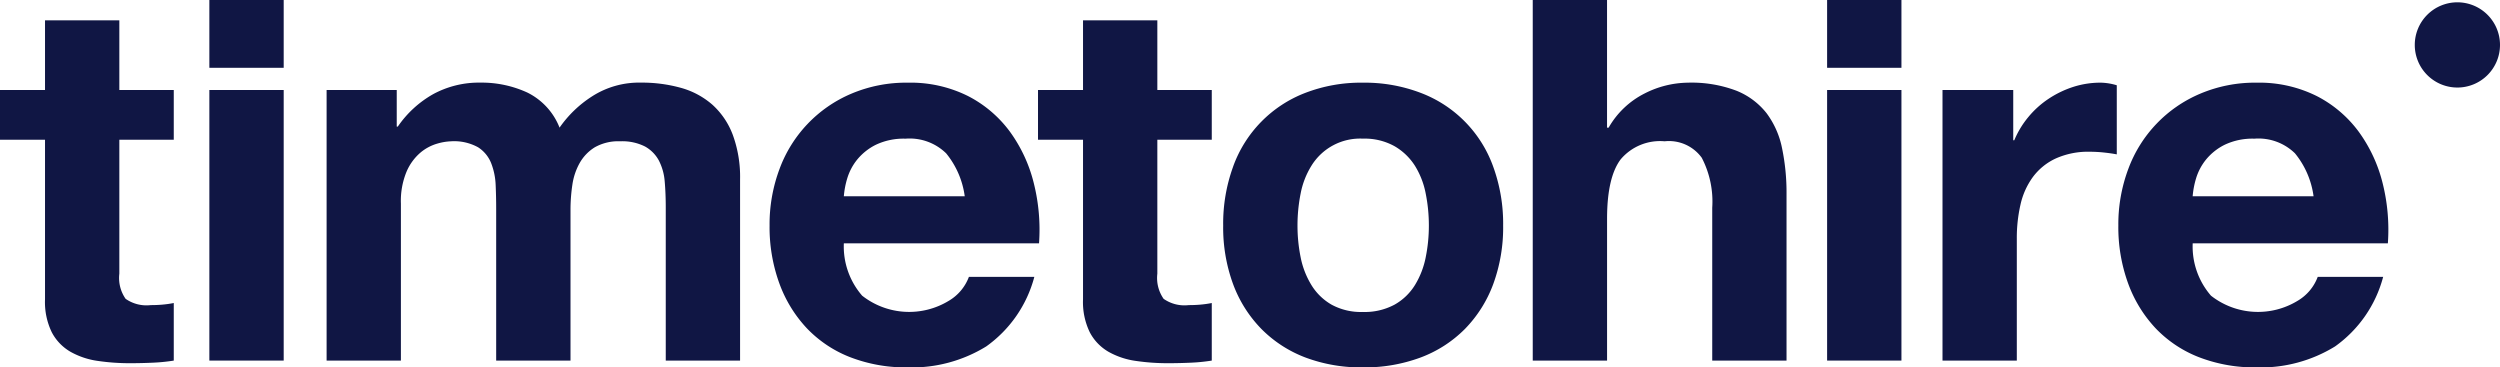
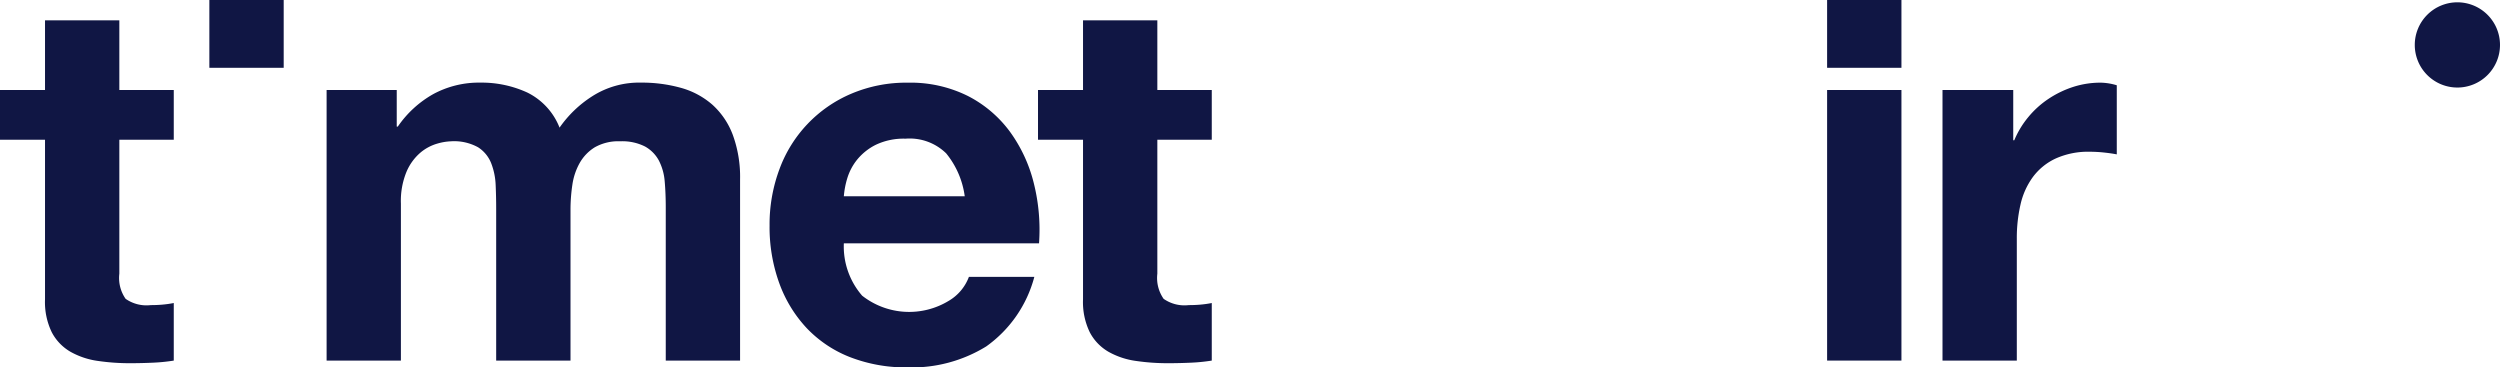
<svg xmlns="http://www.w3.org/2000/svg" width="216.194" height="31.771" viewBox="0 0 216.194 31.771">
  <defs>
    <clipPath id="clip-path">
      <rect id="Rectangle_3029" data-name="Rectangle 3029" width="216.194" height="31.771" transform="translate(0 0)" fill="#101644" />
    </clipPath>
  </defs>
  <g id="Group_2261" data-name="Group 2261" transform="translate(-1508.402 -6136.833)">
    <g id="Group_2257" data-name="Group 2257" transform="translate(600.402 159.833)">
      <g id="Group_2256" data-name="Group 2256" transform="translate(908 5977)">
        <g id="Group_2255" data-name="Group 2255" clip-path="url(#clip-path)">
          <path id="Path_10197" data-name="Path 10197" d="M15.027,7.783v4.3H10.32V23.669a3.146,3.146,0,0,0,.543,2.173,3.146,3.146,0,0,0,2.173.543c.362,0,.709-.014,1.041-.045a8.79,8.79,0,0,0,.95-.136v4.979a15.587,15.587,0,0,1-1.811.181q-1,.045-1.946.045a18.853,18.853,0,0,1-2.828-.2,6.685,6.685,0,0,1-2.353-.792,4.192,4.192,0,0,1-1.607-1.675,5.97,5.97,0,0,1-.589-2.851V12.083H0v-4.3H3.893V1.76H10.32V7.783Z" fill="#101644" />
-           <rect id="Rectangle_3025" data-name="Rectangle 3025" width="6.428" height="23.399" transform="translate(18.105 7.783)" fill="#101644" />
          <rect id="Rectangle_3026" data-name="Rectangle 3026" width="6.428" height="5.863" transform="translate(18.105 0)" fill="#101644" />
          <path id="Path_10198" data-name="Path 10198" d="M34.309,7.783v3.168h.09a9.163,9.163,0,0,1,3.055-2.806,8.287,8.287,0,0,1,4.1-1,9.44,9.44,0,0,1,4.051.86,5.7,5.7,0,0,1,2.784,3.033,9.954,9.954,0,0,1,2.829-2.716,7.523,7.523,0,0,1,4.231-1.177,12.517,12.517,0,0,1,3.441.453A6.941,6.941,0,0,1,61.6,9.05a6.638,6.638,0,0,1,1.765,2.6A10.564,10.564,0,0,1,64,15.522V31.183H57.573V17.921q0-1.176-.09-2.218a4.754,4.754,0,0,0-.5-1.81,3.026,3.026,0,0,0-1.2-1.222,4.35,4.35,0,0,0-2.15-.452,4.117,4.117,0,0,0-2.2.52A3.78,3.78,0,0,0,50.127,14.1a5.441,5.441,0,0,0-.633,1.9,14.533,14.533,0,0,0-.158,2.15V31.183H42.908V18.057q0-1.041-.045-2.06a5.791,5.791,0,0,0-.385-1.878,2.9,2.9,0,0,0-1.131-1.38,4.273,4.273,0,0,0-2.331-.52,4.849,4.849,0,0,0-1.2.2,3.969,3.969,0,0,0-1.447.77,4.48,4.48,0,0,0-1.2,1.629,6.611,6.611,0,0,0-.5,2.783V31.183H28.244V7.783Z" fill="#101644" />
          <path id="Path_10199" data-name="Path 10199" d="M74.557,25.57A6.589,6.589,0,0,0,82.07,26a4.032,4.032,0,0,0,1.719-2.059h5.658a10.737,10.737,0,0,1-4.163,6.019A12.26,12.26,0,0,1,78.5,31.771a13.36,13.36,0,0,1-4.98-.883,10.363,10.363,0,0,1-3.756-2.511,11.3,11.3,0,0,1-2.376-3.894,14.224,14.224,0,0,1-.837-4.978,13.655,13.655,0,0,1,.859-4.888A11.313,11.313,0,0,1,73.629,8.1a12.111,12.111,0,0,1,4.866-.95A11.128,11.128,0,0,1,83.7,8.3a10.382,10.382,0,0,1,3.644,3.1A12.756,12.756,0,0,1,89.4,15.839a16.526,16.526,0,0,1,.453,5.205H72.973a6.492,6.492,0,0,0,1.584,4.526m7.264-12.31a4.513,4.513,0,0,0-3.507-1.268,5.605,5.605,0,0,0-2.558.52,4.887,4.887,0,0,0-1.629,1.29,4.749,4.749,0,0,0-.861,1.63,7.35,7.35,0,0,0-.293,1.538H83.428a7.418,7.418,0,0,0-1.607-3.71" fill="#101644" />
          <path id="Path_10200" data-name="Path 10200" d="M104.791,7.783v4.3h-4.707V23.669a3.146,3.146,0,0,0,.543,2.173,3.144,3.144,0,0,0,2.172.543c.363,0,.709-.014,1.042-.045a8.791,8.791,0,0,0,.95-.136v4.979a15.587,15.587,0,0,1-1.811.181q-1,.045-1.946.045a18.853,18.853,0,0,1-2.828-.2,6.685,6.685,0,0,1-2.353-.792,4.192,4.192,0,0,1-1.607-1.675,5.97,5.97,0,0,1-.589-2.851V12.083H89.764v-4.3h3.893V1.76h6.427V7.783Z" fill="#101644" />
-           <path id="Path_10201" data-name="Path 10201" d="M106.635,14.414a10.7,10.7,0,0,1,6.246-6.382,13.375,13.375,0,0,1,4.979-.882,13.552,13.552,0,0,1,5,.882,10.66,10.66,0,0,1,6.269,6.382,14.393,14.393,0,0,1,.859,5.091,14.209,14.209,0,0,1-.859,5.07,11,11,0,0,1-2.444,3.87,10.662,10.662,0,0,1-3.825,2.467,13.89,13.89,0,0,1-5,.859,13.708,13.708,0,0,1-4.979-.859,10.7,10.7,0,0,1-3.8-2.467,10.99,10.99,0,0,1-2.444-3.87,14.187,14.187,0,0,1-.859-5.07,14.371,14.371,0,0,1,.859-5.091m5.838,7.83a7.3,7.3,0,0,0,.929,2.4,4.912,4.912,0,0,0,1.743,1.7,5.309,5.309,0,0,0,2.715.634,5.437,5.437,0,0,0,2.738-.634,4.874,4.874,0,0,0,1.766-1.7,7.3,7.3,0,0,0,.927-2.4,13.71,13.71,0,0,0,.272-2.739,14.047,14.047,0,0,0-.272-2.76,7.064,7.064,0,0,0-.927-2.4,5.141,5.141,0,0,0-1.766-1.7,5.3,5.3,0,0,0-2.738-.656,4.944,4.944,0,0,0-4.458,2.353,7.066,7.066,0,0,0-.929,2.4,14.122,14.122,0,0,0-.271,2.76,13.783,13.783,0,0,0,.271,2.739" fill="#101644" />
-           <path id="Path_10202" data-name="Path 10202" d="M138.973,0V11.042h.136a7.434,7.434,0,0,1,3.123-2.964,8.42,8.42,0,0,1,3.711-.928,10.932,10.932,0,0,1,4.232.7,6.283,6.283,0,0,1,2.6,1.947,7.542,7.542,0,0,1,1.335,3.031,18.908,18.908,0,0,1,.385,3.961V31.183H148.07V17.967a8.2,8.2,0,0,0-.905-4.322,3.5,3.5,0,0,0-3.213-1.426,4.452,4.452,0,0,0-3.8,1.561q-1.177,1.563-1.177,5.138V31.183h-6.427V0Z" fill="#101644" />
          <rect id="Rectangle_3027" data-name="Rectangle 3027" width="6.428" height="23.399" transform="translate(158.004 7.783)" fill="#101644" />
          <rect id="Rectangle_3028" data-name="Rectangle 3028" width="6.428" height="5.863" transform="translate(158.004 0)" fill="#101644" />
          <path id="Path_10203" data-name="Path 10203" d="M174.1,7.783v4.345h.09a7.875,7.875,0,0,1,1.222-2.014,8.028,8.028,0,0,1,1.765-1.584A8.628,8.628,0,0,1,179.3,7.511a7.677,7.677,0,0,1,2.354-.362,5.05,5.05,0,0,1,1.4.226V13.35q-.453-.09-1.086-.158a11.32,11.32,0,0,0-1.222-.069,6.847,6.847,0,0,0-2.987.589,5.17,5.17,0,0,0-1.969,1.607,6.414,6.414,0,0,0-1.063,2.376,12.887,12.887,0,0,0-.318,2.942V31.183h-6.426V7.783Z" fill="#101644" />
-           <path id="Path_10204" data-name="Path 10204" d="M191.2,25.57a6.589,6.589,0,0,0,7.513.43,4.027,4.027,0,0,0,1.719-2.059h5.658a10.737,10.737,0,0,1-4.163,6.019,12.26,12.26,0,0,1-6.789,1.811,13.36,13.36,0,0,1-4.98-.883,10.363,10.363,0,0,1-3.756-2.511,11.3,11.3,0,0,1-2.376-3.894,14.224,14.224,0,0,1-.837-4.978,13.655,13.655,0,0,1,.859-4.888A11.313,11.313,0,0,1,190.275,8.1a12.111,12.111,0,0,1,4.866-.95,11.128,11.128,0,0,1,5.2,1.154,10.394,10.394,0,0,1,3.645,3.1,12.773,12.773,0,0,1,2.058,4.435,16.526,16.526,0,0,1,.453,5.205H189.619A6.492,6.492,0,0,0,191.2,25.57m7.264-12.31a4.513,4.513,0,0,0-3.507-1.268,5.605,5.605,0,0,0-2.558.52,4.887,4.887,0,0,0-1.629,1.29,4.749,4.749,0,0,0-.861,1.63,7.415,7.415,0,0,0-.293,1.538h10.455a7.418,7.418,0,0,0-1.607-3.71" fill="#101644" />
          <path id="Path_10205" data-name="Path 10205" d="M216.194,3.887A3.685,3.685,0,1,1,212.508.2a3.686,3.686,0,0,1,3.686,3.686" fill="#101644" />
        </g>
      </g>
    </g>
  </g>
</svg>